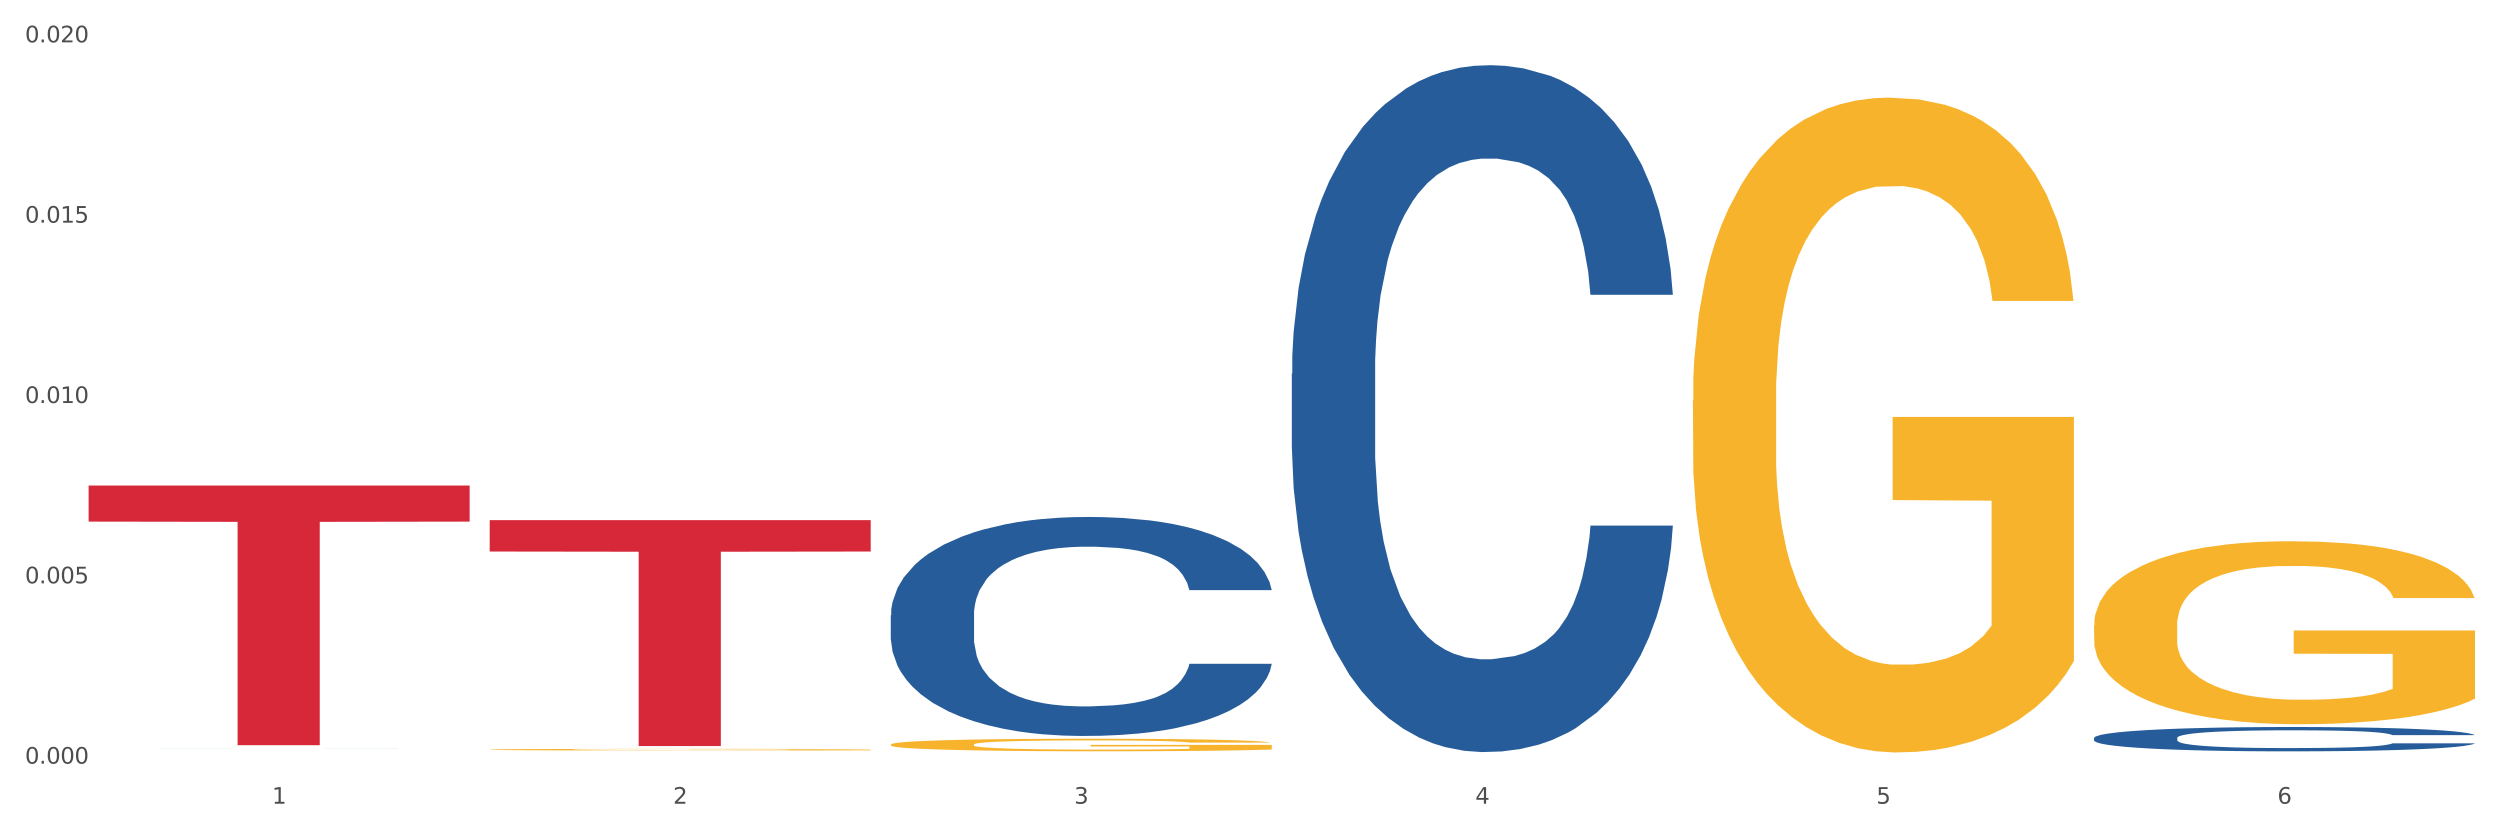
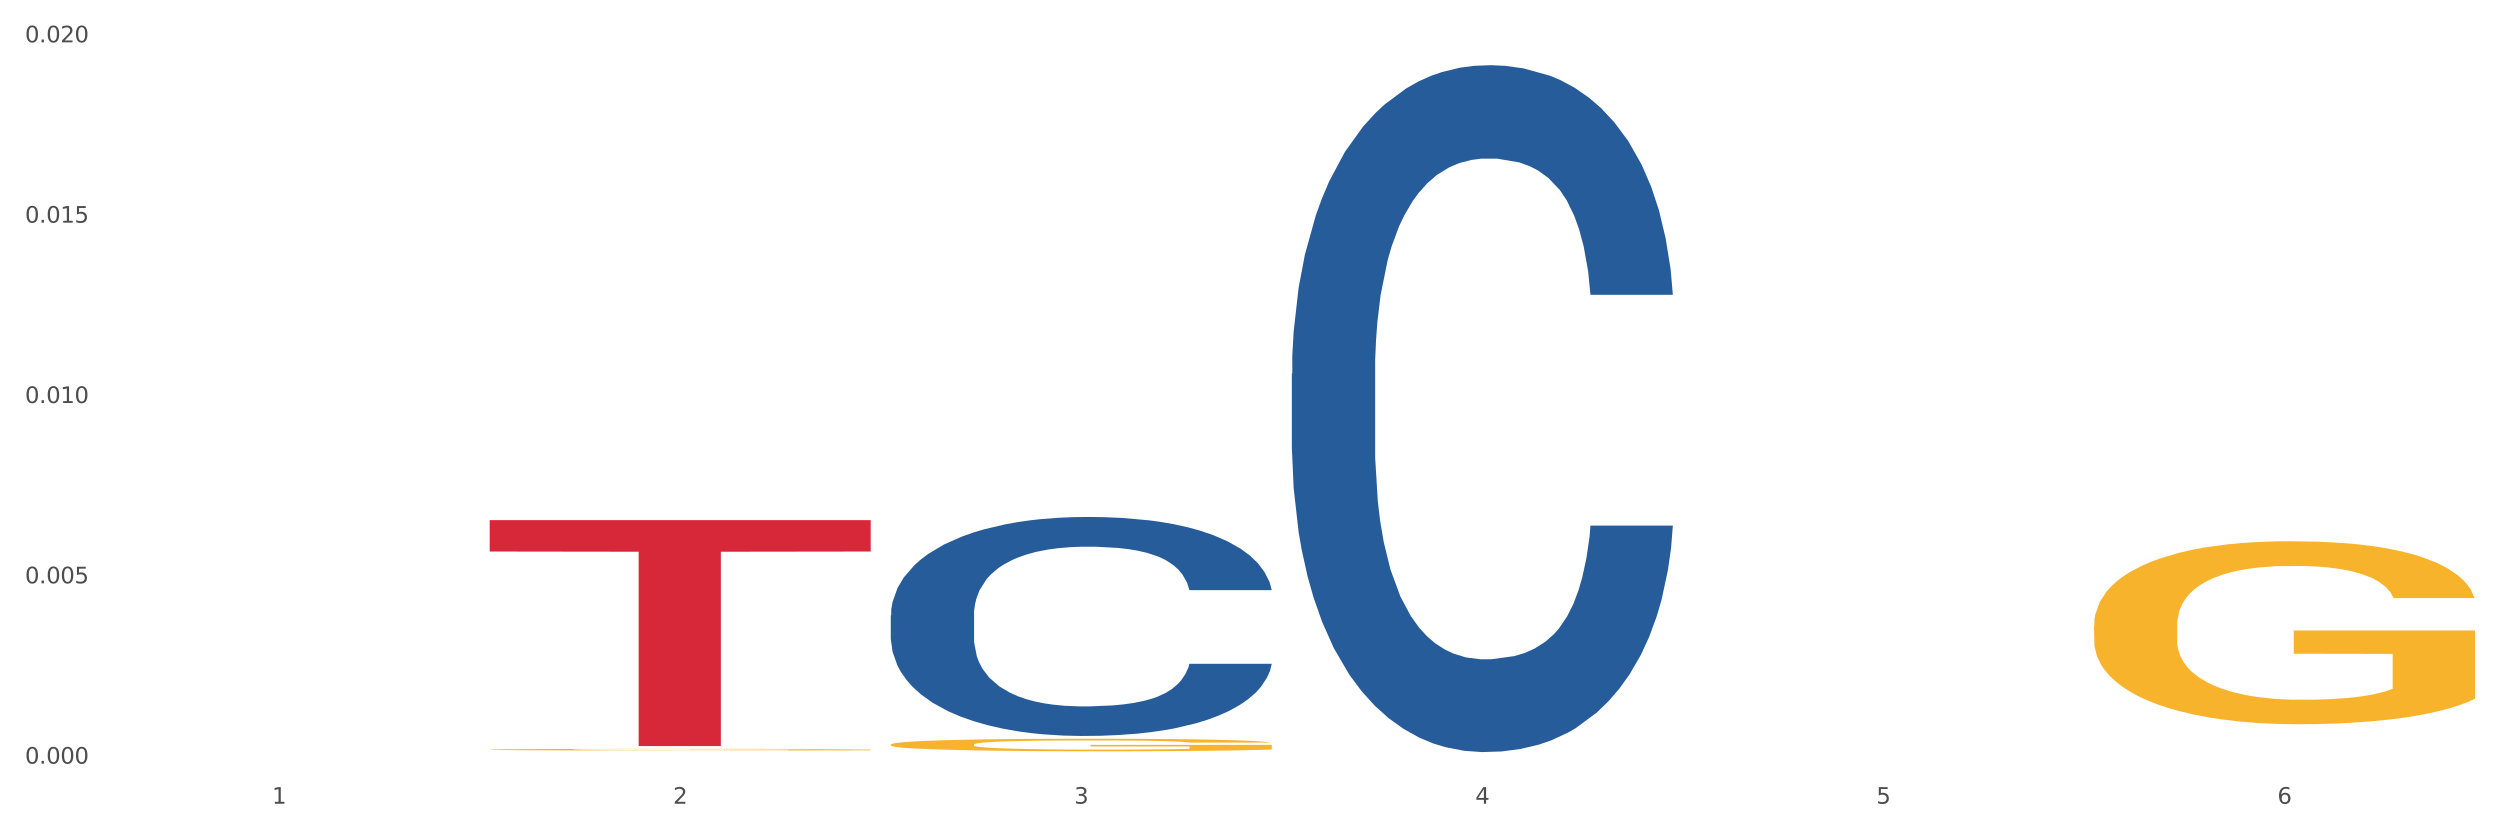
<svg xmlns="http://www.w3.org/2000/svg" xmlns:xlink="http://www.w3.org/1999/xlink" width="1080pt" height="360pt" viewBox="0 0 1080 360" version="1.1">
  <rect x="0" y="0" width="1080" height="360" fill="#333333" stroke="none" />
  <defs>
    <style type="text/css">*{stroke-linejoin: round; stroke-linecap: butt}</style>
  </defs>
  <g id="figure_1">
    <g id="patch_1">
      <path d="M 0 360  L 1080 360  L 1080 0  L 0 0  z " style="fill: #ffffff; stroke: #ffffff; stroke-linejoin: miter" />
    </g>
    <g id="axes_1">
      <g id="matplotlib.axis_1">
        <g id="xtick_1">
          <g id="text_1">
            <g style="fill: #4d4d4d" transform="translate(117.529 347.204) scale(0.096 -0.096)">
              <defs>
                <path id="DejaVuSans-31" d="M 794 531  L 1825 531  L 1825 4091  L 703 3866  L 703 4441  L 1819 4666  L 2450 4666  L 2450 531  L 3481 531  L 3481 0  L 794 0  L 794 531  z " transform="scale(0.016)" />
              </defs>
              <use xlink:href="#DejaVuSans-31" />
            </g>
          </g>
        </g>
        <g id="xtick_2">
          <g id="text_2">
            <g style="fill: #4d4d4d" transform="translate(290.792 347.204) scale(0.096 -0.096)">
              <defs>
                <path id="DejaVuSans-32" d="M 1228 531  L 3431 531  L 3431 0  L 469 0  L 469 531  Q 828 903 1448 1529  Q 2069 2156 2228 2338  Q 2531 2678 2651 2914  Q 2772 3150 2772 3378  Q 2772 3750 2511 3984  Q 2250 4219 1831 4219  Q 1534 4219 1204 4116  Q 875 4013 500 3803  L 500 4441  Q 881 4594 1212 4672  Q 1544 4750 1819 4750  Q 2544 4750 2975 4387  Q 3406 4025 3406 3419  Q 3406 3131 3298 2873  Q 3191 2616 2906 2266  Q 2828 2175 2409 1742  Q 1991 1309 1228 531  z " transform="scale(0.016)" />
              </defs>
              <use xlink:href="#DejaVuSans-32" />
            </g>
          </g>
        </g>
        <g id="xtick_3">
          <g id="text_3">
            <g style="fill: #4d4d4d" transform="translate(464.056 347.204) scale(0.096 -0.096)">
              <defs>
                <path id="DejaVuSans-33" d="M 2597 2516  Q 3050 2419 3304 2112  Q 3559 1806 3559 1356  Q 3559 666 3084 287  Q 2609 -91 1734 -91  Q 1441 -91 1130 -33  Q 819 25 488 141  L 488 750  Q 750 597 1062 519  Q 1375 441 1716 441  Q 2309 441 2620 675  Q 2931 909 2931 1356  Q 2931 1769 2642 2001  Q 2353 2234 1838 2234  L 1294 2234  L 1294 2753  L 1863 2753  Q 2328 2753 2575 2939  Q 2822 3125 2822 3475  Q 2822 3834 2567 4026  Q 2313 4219 1838 4219  Q 1578 4219 1281 4162  Q 984 4106 628 3988  L 628 4550  Q 988 4650 1302 4700  Q 1616 4750 1894 4750  Q 2613 4750 3031 4423  Q 3450 4097 3450 3541  Q 3450 3153 3228 2886  Q 3006 2619 2597 2516  z " transform="scale(0.016)" />
              </defs>
              <use xlink:href="#DejaVuSans-33" />
            </g>
          </g>
        </g>
        <g id="xtick_4">
          <g id="text_4">
            <g style="fill: #4d4d4d" transform="translate(637.319 347.204) scale(0.096 -0.096)">
              <defs>
                <path id="DejaVuSans-34" d="M 2419 4116  L 825 1625  L 2419 1625  L 2419 4116  z M 2253 4666  L 3047 4666  L 3047 1625  L 3713 1625  L 3713 1100  L 3047 1100  L 3047 0  L 2419 0  L 2419 1100  L 313 1100  L 313 1709  L 2253 4666  z " transform="scale(0.016)" />
              </defs>
              <use xlink:href="#DejaVuSans-34" />
            </g>
          </g>
        </g>
        <g id="xtick_5">
          <g id="text_5">
            <g style="fill: #4d4d4d" transform="translate(810.583 347.204) scale(0.096 -0.096)">
              <defs>
                <path id="DejaVuSans-35" d="M 691 4666  L 3169 4666  L 3169 4134  L 1269 4134  L 1269 2991  Q 1406 3038 1543 3061  Q 1681 3084 1819 3084  Q 2600 3084 3056 2656  Q 3513 2228 3513 1497  Q 3513 744 3044 326  Q 2575 -91 1722 -91  Q 1428 -91 1123 -41  Q 819 9 494 109  L 494 744  Q 775 591 1075 516  Q 1375 441 1709 441  Q 2250 441 2565 725  Q 2881 1009 2881 1497  Q 2881 1984 2565 2268  Q 2250 2553 1709 2553  Q 1456 2553 1204 2497  Q 953 2441 691 2322  L 691 4666  z " transform="scale(0.016)" />
              </defs>
              <use xlink:href="#DejaVuSans-35" />
            </g>
          </g>
        </g>
        <g id="xtick_6">
          <g id="text_6">
            <g style="fill: #4d4d4d" transform="translate(983.846 347.204) scale(0.096 -0.096)">
              <defs>
                <path id="DejaVuSans-36" d="M 2113 2584  Q 1688 2584 1439 2293  Q 1191 2003 1191 1497  Q 1191 994 1439 701  Q 1688 409 2113 409  Q 2538 409 2786 701  Q 3034 994 3034 1497  Q 3034 2003 2786 2293  Q 2538 2584 2113 2584  z M 3366 4563  L 3366 3988  Q 3128 4100 2886 4159  Q 2644 4219 2406 4219  Q 1781 4219 1451 3797  Q 1122 3375 1075 2522  Q 1259 2794 1537 2939  Q 1816 3084 2150 3084  Q 2853 3084 3261 2657  Q 3669 2231 3669 1497  Q 3669 778 3244 343  Q 2819 -91 2113 -91  Q 1303 -91 875 529  Q 447 1150 447 2328  Q 447 3434 972 4092  Q 1497 4750 2381 4750  Q 2619 4750 2861 4703  Q 3103 4656 3366 4563  z " transform="scale(0.016)" />
              </defs>
              <use xlink:href="#DejaVuSans-36" />
            </g>
          </g>
        </g>
        <g id="xtick_7" />
        <g id="xtick_8" />
        <g id="xtick_9" />
        <g id="xtick_10" />
        <g id="xtick_11" />
      </g>
      <g id="matplotlib.axis_2">
        <g id="ytick_1">
          <g id="text_7">
            <g style="fill: #4d4d4d" transform="translate(10.8 329.903) scale(0.096 -0.096)">
              <defs>
                <path id="DejaVuSans-30" d="M 2034 4250  Q 1547 4250 1301 3770  Q 1056 3291 1056 2328  Q 1056 1369 1301 889  Q 1547 409 2034 409  Q 2525 409 2770 889  Q 3016 1369 3016 2328  Q 3016 3291 2770 3770  Q 2525 4250 2034 4250  z M 2034 4750  Q 2819 4750 3233 4129  Q 3647 3509 3647 2328  Q 3647 1150 3233 529  Q 2819 -91 2034 -91  Q 1250 -91 836 529  Q 422 1150 422 2328  Q 422 3509 836 4129  Q 1250 4750 2034 4750  z " transform="scale(0.016)" />
                <path id="DejaVuSans-2e" d="M 684 794  L 1344 794  L 1344 0  L 684 0  L 684 794  z " transform="scale(0.016)" />
              </defs>
              <use xlink:href="#DejaVuSans-30" />
              <use xlink:href="#DejaVuSans-2e" transform="translate(63.623 0)" />
              <use xlink:href="#DejaVuSans-30" transform="translate(95.41 0)" />
              <use xlink:href="#DejaVuSans-30" transform="translate(159.033 0)" />
              <use xlink:href="#DejaVuSans-30" transform="translate(222.656 0)" />
            </g>
          </g>
        </g>
        <g id="ytick_2">
          <g id="text_8">
            <g style="fill: #4d4d4d" transform="translate(10.8 252.002) scale(0.096 -0.096)">
              <use xlink:href="#DejaVuSans-30" />
              <use xlink:href="#DejaVuSans-2e" transform="translate(63.623 0)" />
              <use xlink:href="#DejaVuSans-30" transform="translate(95.41 0)" />
              <use xlink:href="#DejaVuSans-30" transform="translate(159.033 0)" />
              <use xlink:href="#DejaVuSans-35" transform="translate(222.656 0)" />
            </g>
          </g>
        </g>
        <g id="ytick_3">
          <g id="text_9">
            <g style="fill: #4d4d4d" transform="translate(10.8 174.1) scale(0.096 -0.096)">
              <use xlink:href="#DejaVuSans-30" />
              <use xlink:href="#DejaVuSans-2e" transform="translate(63.623 0)" />
              <use xlink:href="#DejaVuSans-30" transform="translate(95.41 0)" />
              <use xlink:href="#DejaVuSans-31" transform="translate(159.033 0)" />
              <use xlink:href="#DejaVuSans-30" transform="translate(222.656 0)" />
            </g>
          </g>
        </g>
        <g id="ytick_4">
          <g id="text_10">
            <g style="fill: #4d4d4d" transform="translate(10.8 96.198) scale(0.096 -0.096)">
              <use xlink:href="#DejaVuSans-30" />
              <use xlink:href="#DejaVuSans-2e" transform="translate(63.623 0)" />
              <use xlink:href="#DejaVuSans-30" transform="translate(95.41 0)" />
              <use xlink:href="#DejaVuSans-31" transform="translate(159.033 0)" />
              <use xlink:href="#DejaVuSans-35" transform="translate(222.656 0)" />
            </g>
          </g>
        </g>
        <g id="ytick_5">
          <g id="text_11">
            <g style="fill: #4d4d4d" transform="translate(10.8 18.296) scale(0.096 -0.096)">
              <use xlink:href="#DejaVuSans-30" />
              <use xlink:href="#DejaVuSans-2e" transform="translate(63.623 0)" />
              <use xlink:href="#DejaVuSans-30" transform="translate(95.41 0)" />
              <use xlink:href="#DejaVuSans-32" transform="translate(159.033 0)" />
              <use xlink:href="#DejaVuSans-30" transform="translate(222.656 0)" />
            </g>
          </g>
        </g>
        <g id="ytick_6" />
        <g id="ytick_7" />
        <g id="ytick_8" />
        <g id="ytick_9" />
      </g>
      <g id="PolyCollection_1">
-         <path d="M 38.283 323.168  L 38.453 323.168  L 106.329 323.129  L 134.498 323.129  L 202.883 323.168  L 170.303 323.168  L 155.539 323.159  L 85.457 323.159  L 84.948 323.159  L 70.694 323.168  L 38.283 323.168  L 38.283 323.168  L 94.281 323.154  L 146.715 323.154  L 120.753 323.138  L 120.413 323.138  L 120.074 323.138  L 94.111 323.154  L 94.281 323.154  L 38.283 323.168  z " clip-path="url(#p458cd2aa4d)" style="fill: #109648" />
-         <path d="M 731.336 172.886  L 731.531 172.628  L 731.531 163.327  L 731.919 155.317  L 733.863 135.94  L 736.778 119.921  L 738.915 111.395  L 741.053 104.419  L 743.579 97.443  L 746.689 90.209  L 752.324 79.616  L 755.822 74.19  L 760.098 68.506  L 767.871 60.239  L 773.507 55.588  L 779.337 51.712  L 788.859 47.062  L 795.078 44.995  L 801.685 43.445  L 809.653 42.411  L 815.677 42.153  L 828.892 42.928  L 840.163 45.253  L 845.604 47.062  L 852.6 50.162  L 856.293 52.229  L 862.317 56.363  L 868.536 61.789  L 872.811 66.439  L 879.224 75.224  L 884.082 84.008  L 888.552 94.86  L 890.884 102.352  L 892.633 109.328  L 894.188 117.337  L 895.742 129.997  L 860.762 129.997  L 859.402 120.955  L 857.264 112.428  L 854.155 104.161  L 851.434 98.993  L 846.77 92.534  L 842.495 88.4  L 838.025 85.3  L 832.584 82.716  L 828.309 81.425  L 822.284 80.391  L 810.43 80.649  L 802.462 82.716  L 797.021 85.3  L 793.523 87.625  L 790.414 90.209  L 786.916 93.826  L 782.835 99.252  L 779.92 104.161  L 777.005 110.362  L 774.673 116.562  L 772.535 123.797  L 770.786 131.548  L 769.426 139.557  L 768.26 149.375  L 767.288 165.652  L 767.288 201.048  L 767.677 209.057  L 768.648 219.65  L 769.814 227.66  L 771.758 237.219  L 773.507 243.678  L 776.81 252.98  L 780.503 260.731  L 783.418 265.64  L 786.333 269.773  L 791.385 275.458  L 797.021 280.108  L 801.879 282.95  L 808.487 285.534  L 812.956 286.567  L 816.843 287.084  L 826.365 287.084  L 833.167 286.309  L 840.746 284.5  L 846.576 282.175  L 851.434 279.333  L 856.876 274.682  L 860.374 270.29  L 860.374 216.292  L 817.62 216.033  L 817.62 180.12  L 895.937 180.12  L 895.937 285.534  L 892.633 290.959  L 888.941 295.868  L 885.054 300.261  L 879.224 305.686  L 872.228 310.854  L 866.009 314.471  L 859.402 317.571  L 851.629 320.413  L 841.523 322.997  L 835.305 324.03  L 827.531 324.805  L 818.398 325.064  L 810.43 324.547  L 802.657 323.255  L 794.495 320.93  L 786.527 317.571  L 780.503 314.212  L 774.478 310.079  L 768.065 304.653  L 763.013 299.486  L 759.126 294.835  L 754.851 288.893  L 750.187 281.142  L 746.689 274.166  L 743.579 266.931  L 740.276 257.63  L 737.944 249.621  L 735.612 239.545  L 734.251 232.052  L 732.697 220.426  L 731.531 204.148  L 731.336 172.886  z " clip-path="url(#p458cd2aa4d)" style="fill: #f7b32b" />
        <path d="M 904.6 270.345  L 904.794 270.273  L 904.794 267.674  L 905.183 265.435  L 907.126 260.02  L 910.041 255.543  L 912.179 253.16  L 914.316 251.211  L 916.843 249.261  L 919.952 247.239  L 925.588 244.279  L 929.086 242.763  L 933.361 241.174  L 941.134 238.864  L 946.77 237.564  L 952.6 236.481  L 962.122 235.181  L 968.341 234.603  L 974.948 234.17  L 982.916 233.881  L 988.94 233.809  L 1002.155 234.026  L 1013.426 234.676  L 1018.868 235.181  L 1025.864 236.047  L 1029.556 236.625  L 1035.58 237.78  L 1041.799 239.297  L 1046.074 240.596  L 1052.487 243.052  L 1057.346 245.507  L 1061.815 248.539  L 1064.147 250.633  L 1065.896 252.583  L 1067.451 254.821  L 1069.006 258.359  L 1034.026 258.359  L 1032.665 255.832  L 1030.528 253.449  L 1027.418 251.139  L 1024.698 249.694  L 1020.034 247.889  L 1015.758 246.734  L 1011.289 245.868  L 1005.847 245.145  L 1001.572 244.784  L 995.548 244.496  L 983.693 244.568  L 975.726 245.145  L 970.284 245.868  L 966.786 246.517  L 963.677 247.239  L 960.179 248.25  L 956.098 249.767  L 953.183 251.139  L 950.268 252.872  L 947.936 254.605  L 945.798 256.626  L 944.049 258.792  L 942.689 261.031  L 941.523 263.775  L 940.551 268.324  L 940.551 278.216  L 940.94 280.454  L 941.912 283.415  L 943.078 285.653  L 945.021 288.325  L 946.77 290.13  L 950.074 292.729  L 953.766 294.896  L 956.681 296.268  L 959.596 297.423  L 964.649 299.011  L 970.284 300.311  L 975.143 301.105  L 981.75 301.827  L 986.22 302.116  L 990.106 302.261  L 999.629 302.261  L 1006.43 302.044  L 1014.009 301.539  L 1019.839 300.889  L 1024.698 300.094  L 1030.139 298.795  L 1033.637 297.567  L 1033.637 282.476  L 990.884 282.404  L 990.884 272.367  L 1069.2 272.367  L 1069.2 301.827  L 1065.896 303.344  L 1062.204 304.716  L 1058.317 305.943  L 1052.487 307.459  L 1045.491 308.904  L 1039.273 309.914  L 1032.665 310.781  L 1024.892 311.575  L 1014.787 312.297  L 1008.568 312.586  L 1000.795 312.803  L 991.661 312.875  L 983.693 312.731  L 975.92 312.37  L 967.758 311.72  L 959.79 310.781  L 953.766 309.842  L 947.742 308.687  L 941.329 307.171  L 936.276 305.727  L 932.389 304.427  L 928.114 302.766  L 923.45 300.6  L 919.952 298.65  L 916.843 296.629  L 913.539 294.029  L 911.207 291.791  L 908.875 288.975  L 907.515 286.881  L 905.96 283.631  L 904.794 279.082  L 904.6 270.345  z " clip-path="url(#p458cd2aa4d)" style="fill: #f7b32b" />
-         <path d="M 38.283 209.747  L 202.883 209.747  L 202.883 225.338  L 138.135 225.443  L 138.135 321.937  L 102.641 321.937  L 102.641 225.443  L 38.283 225.338  L 38.283 209.853  L 38.283 209.747  z " clip-path="url(#p458cd2aa4d)" style="fill: #d62839" />
        <path d="M 211.546 224.694  L 376.147 224.694  L 376.147 238.26  L 311.399 238.352  L 311.399 322.314  L 275.904 322.314  L 275.904 238.352  L 211.546 238.26  L 211.546 224.786  L 211.546 224.694  z " clip-path="url(#p458cd2aa4d)" style="fill: #d62839" />
        <path d="M 384.81 321.639  L 385.004 321.634  L 385.004 321.456  L 385.393 321.302  L 387.336 320.931  L 390.251 320.624  L 392.389 320.461  L 394.526 320.327  L 397.053 320.193  L 400.162 320.055  L 405.798 319.852  L 409.296 319.748  L 413.571 319.639  L 421.344 319.481  L 426.98 319.391  L 432.81 319.317  L 442.332 319.228  L 448.551 319.188  L 455.158 319.159  L 463.126 319.139  L 469.15 319.134  L 482.365 319.149  L 493.636 319.193  L 499.078 319.228  L 506.074 319.287  L 509.766 319.327  L 515.79 319.406  L 522.009 319.51  L 526.284 319.599  L 532.697 319.768  L 537.556 319.936  L 542.025 320.144  L 544.357 320.287  L 546.106 320.421  L 547.661 320.575  L 549.216 320.817  L 514.236 320.817  L 512.875 320.644  L 510.738 320.481  L 507.628 320.322  L 504.908 320.223  L 500.244 320.099  L 495.968 320.02  L 491.499 319.961  L 486.057 319.911  L 481.782 319.886  L 475.758 319.867  L 463.903 319.872  L 455.936 319.911  L 450.494 319.961  L 446.996 320.005  L 443.887 320.055  L 440.389 320.124  L 436.308 320.228  L 433.393 320.322  L 430.478 320.441  L 428.146 320.56  L 426.008 320.698  L 424.259 320.847  L 422.899 321  L 421.733 321.188  L 420.761 321.5  L 420.761 322.179  L 421.15 322.332  L 422.122 322.535  L 423.288 322.689  L 425.231 322.872  L 426.98 322.995  L 430.284 323.174  L 433.976 323.322  L 436.891 323.416  L 439.806 323.495  L 444.859 323.604  L 450.494 323.693  L 455.353 323.748  L 461.96 323.797  L 466.43 323.817  L 470.316 323.827  L 479.839 323.827  L 486.64 323.812  L 494.219 323.778  L 500.049 323.733  L 504.908 323.679  L 510.349 323.59  L 513.847 323.505  L 513.847 322.471  L 471.094 322.466  L 471.094 321.778  L 549.41 321.778  L 549.41 323.797  L 546.106 323.901  L 542.414 323.995  L 538.527 324.08  L 532.697 324.184  L 525.701 324.283  L 519.483 324.352  L 512.875 324.411  L 505.102 324.466  L 494.997 324.515  L 488.778 324.535  L 481.005 324.55  L 471.871 324.555  L 463.903 324.545  L 456.13 324.52  L 447.968 324.476  L 440 324.411  L 433.976 324.347  L 427.952 324.268  L 421.539 324.164  L 416.486 324.065  L 412.599 323.976  L 408.324 323.862  L 403.66 323.713  L 400.162 323.58  L 397.053 323.441  L 393.749 323.263  L 391.417 323.109  L 389.085 322.916  L 387.725 322.773  L 386.17 322.55  L 385.004 322.238  L 384.81 321.639  z " clip-path="url(#p458cd2aa4d)" style="fill: #f7b32b" />
-         <path d="M 904.6 318.792  L 904.794 318.783  L 904.794 318.514  L 905.378 318.149  L 907.518 317.477  L 910.242 316.968  L 914.912 316.372  L 917.441 316.123  L 920.749 315.844  L 927.558 315.393  L 935.341 315.008  L 940.789 314.797  L 944.874 314.663  L 954.019 314.423  L 959.272 314.317  L 964.72 314.231  L 969.389 314.173  L 977.172 314.106  L 983.398 314.077  L 990.597 314.067  L 996.628 314.077  L 1004.605 314.115  L 1016.279 314.231  L 1020.754 314.298  L 1026.785 314.413  L 1033.011 314.567  L 1038.07 314.72  L 1043.907 314.941  L 1049.938 315.229  L 1055.775 315.594  L 1059.861 315.93  L 1063.169 316.286  L 1066.087 316.718  L 1068.227 317.189  L 1069.2 317.582  L 1033.595 317.582  L 1032.622 317.227  L 1030.677 316.843  L 1028.731 316.583  L 1026.591 316.372  L 1023.283 316.132  L 1020.365 315.978  L 1015.501 315.796  L 1011.026 315.681  L 1007.329 315.614  L 1002.854 315.556  L 993.32 315.498  L 986.511 315.498  L 982.23 315.517  L 976.977 315.566  L 972.502 315.633  L 967.249 315.748  L 963.163 315.873  L 959.077 316.036  L 956.743 316.151  L 953.241 316.363  L 950.906 316.535  L 947.793 316.833  L 946.042 317.044  L 942.929 317.592  L 941.567 317.995  L 940.983 318.274  L 940.594 318.581  L 940.594 320.079  L 941.761 320.751  L 942.734 321.04  L 944.291 321.366  L 947.209 321.789  L 951.489 322.202  L 955.964 322.499  L 959.661 322.682  L 963.163 322.816  L 966.665 322.922  L 970.946 323.018  L 974.448 323.076  L 979.701 323.133  L 985.927 323.162  L 990.791 323.162  L 1000.714 323.114  L 1005.189 323.066  L 1009.469 322.999  L 1014.139 322.893  L 1017.835 322.778  L 1019.976 322.691  L 1023.478 322.509  L 1026.202 322.317  L 1028.536 322.096  L 1030.093 321.904  L 1031.844 321.616  L 1033.206 321.289  L 1033.595 321.116  L 1069.2 321.116  L 1068.422 321.462  L 1067.06 321.798  L 1064.336 322.25  L 1062.196 322.509  L 1058.888 322.826  L 1055.386 323.095  L 1050.522 323.392  L 1046.047 323.613  L 1041.378 323.805  L 1036.319 323.978  L 1027.174 324.218  L 1023.867 324.286  L 1016.863 324.401  L 1011.415 324.468  L 1003.438 324.535  L 995.266 324.574  L 986.705 324.583  L 979.117 324.564  L 970.751 324.507  L 965.498 324.449  L 959.661 324.362  L 952.851 324.228  L 946.431 324.065  L 940.399 323.873  L 934.757 323.652  L 929.504 323.402  L 922.694 322.989  L 917.636 322.586  L 913.939 322.211  L 911.41 321.894  L 908.88 321.491  L 907.518 321.212  L 905.378 320.54  L 904.6 319.916  L 904.6 318.792  z " clip-path="url(#p458cd2aa4d)" style="fill: #255c99" />
        <path d="M 558.073 161.49  L 558.268 161.219  L 558.268 153.631  L 558.851 143.333  L 560.992 124.364  L 563.715 110.001  L 568.385 93.199  L 570.914 86.153  L 574.222 78.294  L 581.032 65.558  L 588.814 54.718  L 594.262 48.756  L 598.348 44.962  L 607.492 38.187  L 612.745 35.206  L 618.193 32.767  L 622.863 31.141  L 630.645 29.244  L 636.871 28.431  L 644.07 28.16  L 650.101 28.431  L 658.078 29.515  L 669.752 32.767  L 674.227 34.664  L 680.259 37.916  L 686.485 42.252  L 691.543 46.588  L 697.38 52.821  L 703.412 60.951  L 709.248 71.248  L 713.334 80.733  L 716.642 90.76  L 719.56 102.955  L 721.7 116.234  L 722.673 127.345  L 687.068 127.345  L 686.095 117.318  L 684.15 106.478  L 682.204 99.161  L 680.064 93.199  L 676.756 86.424  L 673.838 82.088  L 668.974 76.939  L 664.499 73.687  L 660.802 71.79  L 656.327 70.164  L 646.794 68.538  L 639.984 68.538  L 635.704 69.08  L 630.45 70.435  L 625.976 72.332  L 620.722 75.584  L 616.637 79.107  L 612.551 83.714  L 610.216 86.966  L 606.714 92.928  L 604.379 97.806  L 601.266 106.207  L 599.515 112.169  L 596.402 127.616  L 595.04 138.997  L 594.456 146.856  L 594.067 155.528  L 594.067 197.803  L 595.235 216.773  L 596.207 224.903  L 597.764 234.117  L 600.682 246.041  L 604.963 257.693  L 609.438 266.094  L 613.134 271.243  L 616.637 275.037  L 620.139 278.018  L 624.419 280.728  L 627.921 282.354  L 633.174 283.98  L 639.4 284.793  L 644.264 284.793  L 654.187 283.438  L 658.662 282.083  L 662.942 280.186  L 667.612 277.205  L 671.309 273.953  L 673.449 271.514  L 676.951 266.365  L 679.675 260.945  L 682.01 254.712  L 683.566 249.293  L 685.317 241.163  L 686.679 231.949  L 687.068 227.071  L 722.673 227.071  L 721.895 236.827  L 720.533 246.312  L 717.809 259.048  L 715.669 266.365  L 712.361 275.308  L 708.859 282.896  L 703.995 291.297  L 699.52 297.53  L 694.851 302.95  L 689.792 307.828  L 680.648 314.602  L 677.34 316.499  L 670.336 319.751  L 664.888 321.648  L 656.911 323.545  L 648.739 324.629  L 640.179 324.9  L 632.591 324.358  L 624.224 322.732  L 618.971 321.106  L 613.134 318.667  L 606.325 314.873  L 599.904 310.267  L 593.873 304.847  L 588.23 298.614  L 582.977 291.568  L 576.167 279.915  L 571.109 268.533  L 567.412 257.964  L 564.883 249.022  L 562.353 237.64  L 560.992 229.781  L 558.851 210.811  L 558.073 193.196  L 558.073 161.49  z " clip-path="url(#p458cd2aa4d)" style="fill: #255c99" />
        <path d="M 384.81 265.836  L 385.004 265.75  L 385.004 263.331  L 385.588 260.047  L 387.728 253.998  L 390.452 249.419  L 395.122 244.061  L 397.651 241.814  L 400.958 239.309  L 407.768 235.247  L 415.551 231.791  L 420.998 229.89  L 425.084 228.68  L 434.229 226.52  L 439.482 225.569  L 444.93 224.792  L 449.599 224.273  L 457.382 223.668  L 463.608 223.409  L 470.807 223.323  L 476.838 223.409  L 484.815 223.755  L 496.489 224.792  L 500.964 225.397  L 506.995 226.433  L 513.221 227.816  L 518.28 229.199  L 524.117 231.186  L 530.148 233.778  L 535.985 237.062  L 540.071 240.086  L 543.378 243.283  L 546.297 247.172  L 548.437 251.406  L 549.41 254.949  L 513.805 254.949  L 512.832 251.752  L 510.886 248.295  L 508.941 245.962  L 506.801 244.061  L 503.493 241.901  L 500.575 240.518  L 495.711 238.877  L 491.236 237.84  L 487.539 237.235  L 483.064 236.716  L 473.53 236.198  L 466.721 236.198  L 462.44 236.371  L 457.187 236.803  L 452.712 237.408  L 447.459 238.444  L 443.373 239.568  L 439.287 241.037  L 436.953 242.074  L 433.45 243.975  L 431.116 245.53  L 428.003 248.209  L 426.252 250.11  L 423.139 255.035  L 421.777 258.664  L 421.193 261.17  L 420.804 263.935  L 420.804 277.415  L 421.971 283.464  L 422.944 286.056  L 424.501 288.994  L 427.419 292.796  L 431.699 296.512  L 436.174 299.191  L 439.871 300.832  L 443.373 302.042  L 446.875 302.993  L 451.156 303.857  L 454.658 304.375  L 459.911 304.894  L 466.137 305.153  L 471.001 305.153  L 480.924 304.721  L 485.399 304.289  L 489.679 303.684  L 494.349 302.733  L 498.045 301.697  L 500.186 300.919  L 503.688 299.277  L 506.412 297.549  L 508.746 295.561  L 510.303 293.833  L 512.054 291.241  L 513.416 288.303  L 513.805 286.748  L 549.41 286.748  L 548.632 289.858  L 547.27 292.883  L 544.546 296.944  L 542.406 299.277  L 539.098 302.129  L 535.596 304.548  L 530.732 307.227  L 526.257 309.214  L 521.587 310.942  L 516.529 312.498  L 507.384 314.658  L 504.077 315.263  L 497.073 316.3  L 491.625 316.905  L 483.648 317.51  L 475.476 317.855  L 466.915 317.942  L 459.327 317.769  L 450.961 317.25  L 445.708 316.732  L 439.871 315.954  L 433.061 314.744  L 426.641 313.275  L 420.609 311.547  L 414.967 309.56  L 409.714 307.313  L 402.904 303.598  L 397.845 299.968  L 394.149 296.598  L 391.619 293.747  L 389.09 290.118  L 387.728 287.612  L 385.588 281.563  L 384.81 275.946  L 384.81 265.836  z " clip-path="url(#p458cd2aa4d)" style="fill: #255c99" />
        <path d="M 211.546 323.841  L 211.741 323.84  L 211.741 323.816  L 212.129 323.796  L 214.073 323.746  L 216.988 323.705  L 219.125 323.683  L 221.263 323.665  L 223.789 323.648  L 226.899 323.629  L 232.534 323.602  L 236.032 323.588  L 240.308 323.574  L 248.081 323.552  L 253.717 323.54  L 259.547 323.531  L 269.069 323.519  L 275.288 323.513  L 281.895 323.509  L 289.863 323.507  L 295.887 323.506  L 309.102 323.508  L 320.373 323.514  L 325.814 323.519  L 332.81 323.527  L 336.503 323.532  L 342.527 323.542  L 348.746 323.556  L 353.021 323.568  L 359.434 323.591  L 364.292 323.613  L 368.762 323.641  L 371.094 323.66  L 372.843 323.678  L 374.398 323.699  L 375.952 323.731  L 340.972 323.731  L 339.612 323.708  L 337.474 323.686  L 334.365 323.665  L 331.644 323.652  L 326.98 323.635  L 322.705 323.624  L 318.235 323.617  L 312.794 323.61  L 308.519 323.607  L 302.494 323.604  L 290.64 323.605  L 282.672 323.61  L 277.231 323.617  L 273.733 323.622  L 270.624 323.629  L 267.126 323.638  L 263.045 323.652  L 260.13 323.665  L 257.215 323.681  L 254.883 323.697  L 252.745 323.715  L 250.996 323.735  L 249.636 323.755  L 248.47 323.781  L 247.498 323.822  L 247.498 323.913  L 247.887 323.933  L 248.858 323.961  L 250.024 323.981  L 251.968 324.006  L 253.717 324.022  L 257.02 324.046  L 260.713 324.066  L 263.628 324.078  L 266.543 324.089  L 271.595 324.104  L 277.231 324.115  L 282.089 324.123  L 288.697 324.129  L 293.166 324.132  L 297.053 324.133  L 306.575 324.133  L 313.377 324.131  L 320.956 324.127  L 326.786 324.121  L 331.644 324.113  L 337.086 324.102  L 340.584 324.09  L 340.584 323.952  L 297.83 323.951  L 297.83 323.859  L 376.147 323.859  L 376.147 324.129  L 372.843 324.143  L 369.151 324.156  L 365.264 324.167  L 359.434 324.181  L 352.438 324.194  L 346.219 324.203  L 339.612 324.211  L 331.839 324.219  L 321.733 324.225  L 315.515 324.228  L 307.741 324.23  L 298.608 324.231  L 290.64 324.229  L 282.867 324.226  L 274.705 324.22  L 266.737 324.211  L 260.713 324.203  L 254.688 324.192  L 248.275 324.178  L 243.223 324.165  L 239.336 324.153  L 235.061 324.138  L 230.397 324.118  L 226.899 324.1  L 223.789 324.082  L 220.486 324.058  L 218.154 324.037  L 215.822 324.012  L 214.461 323.992  L 212.907 323.963  L 211.741 323.921  L 211.546 323.841  z " clip-path="url(#p458cd2aa4d)" style="fill: #f7b32b" />
      </g>
    </g>
  </g>
  <defs>
    <clipPath id="p458cd2aa4d">
      <rect x="38.283" y="13.315" width="1030.917" height="326.594" />
    </clipPath>
  </defs>
</svg>